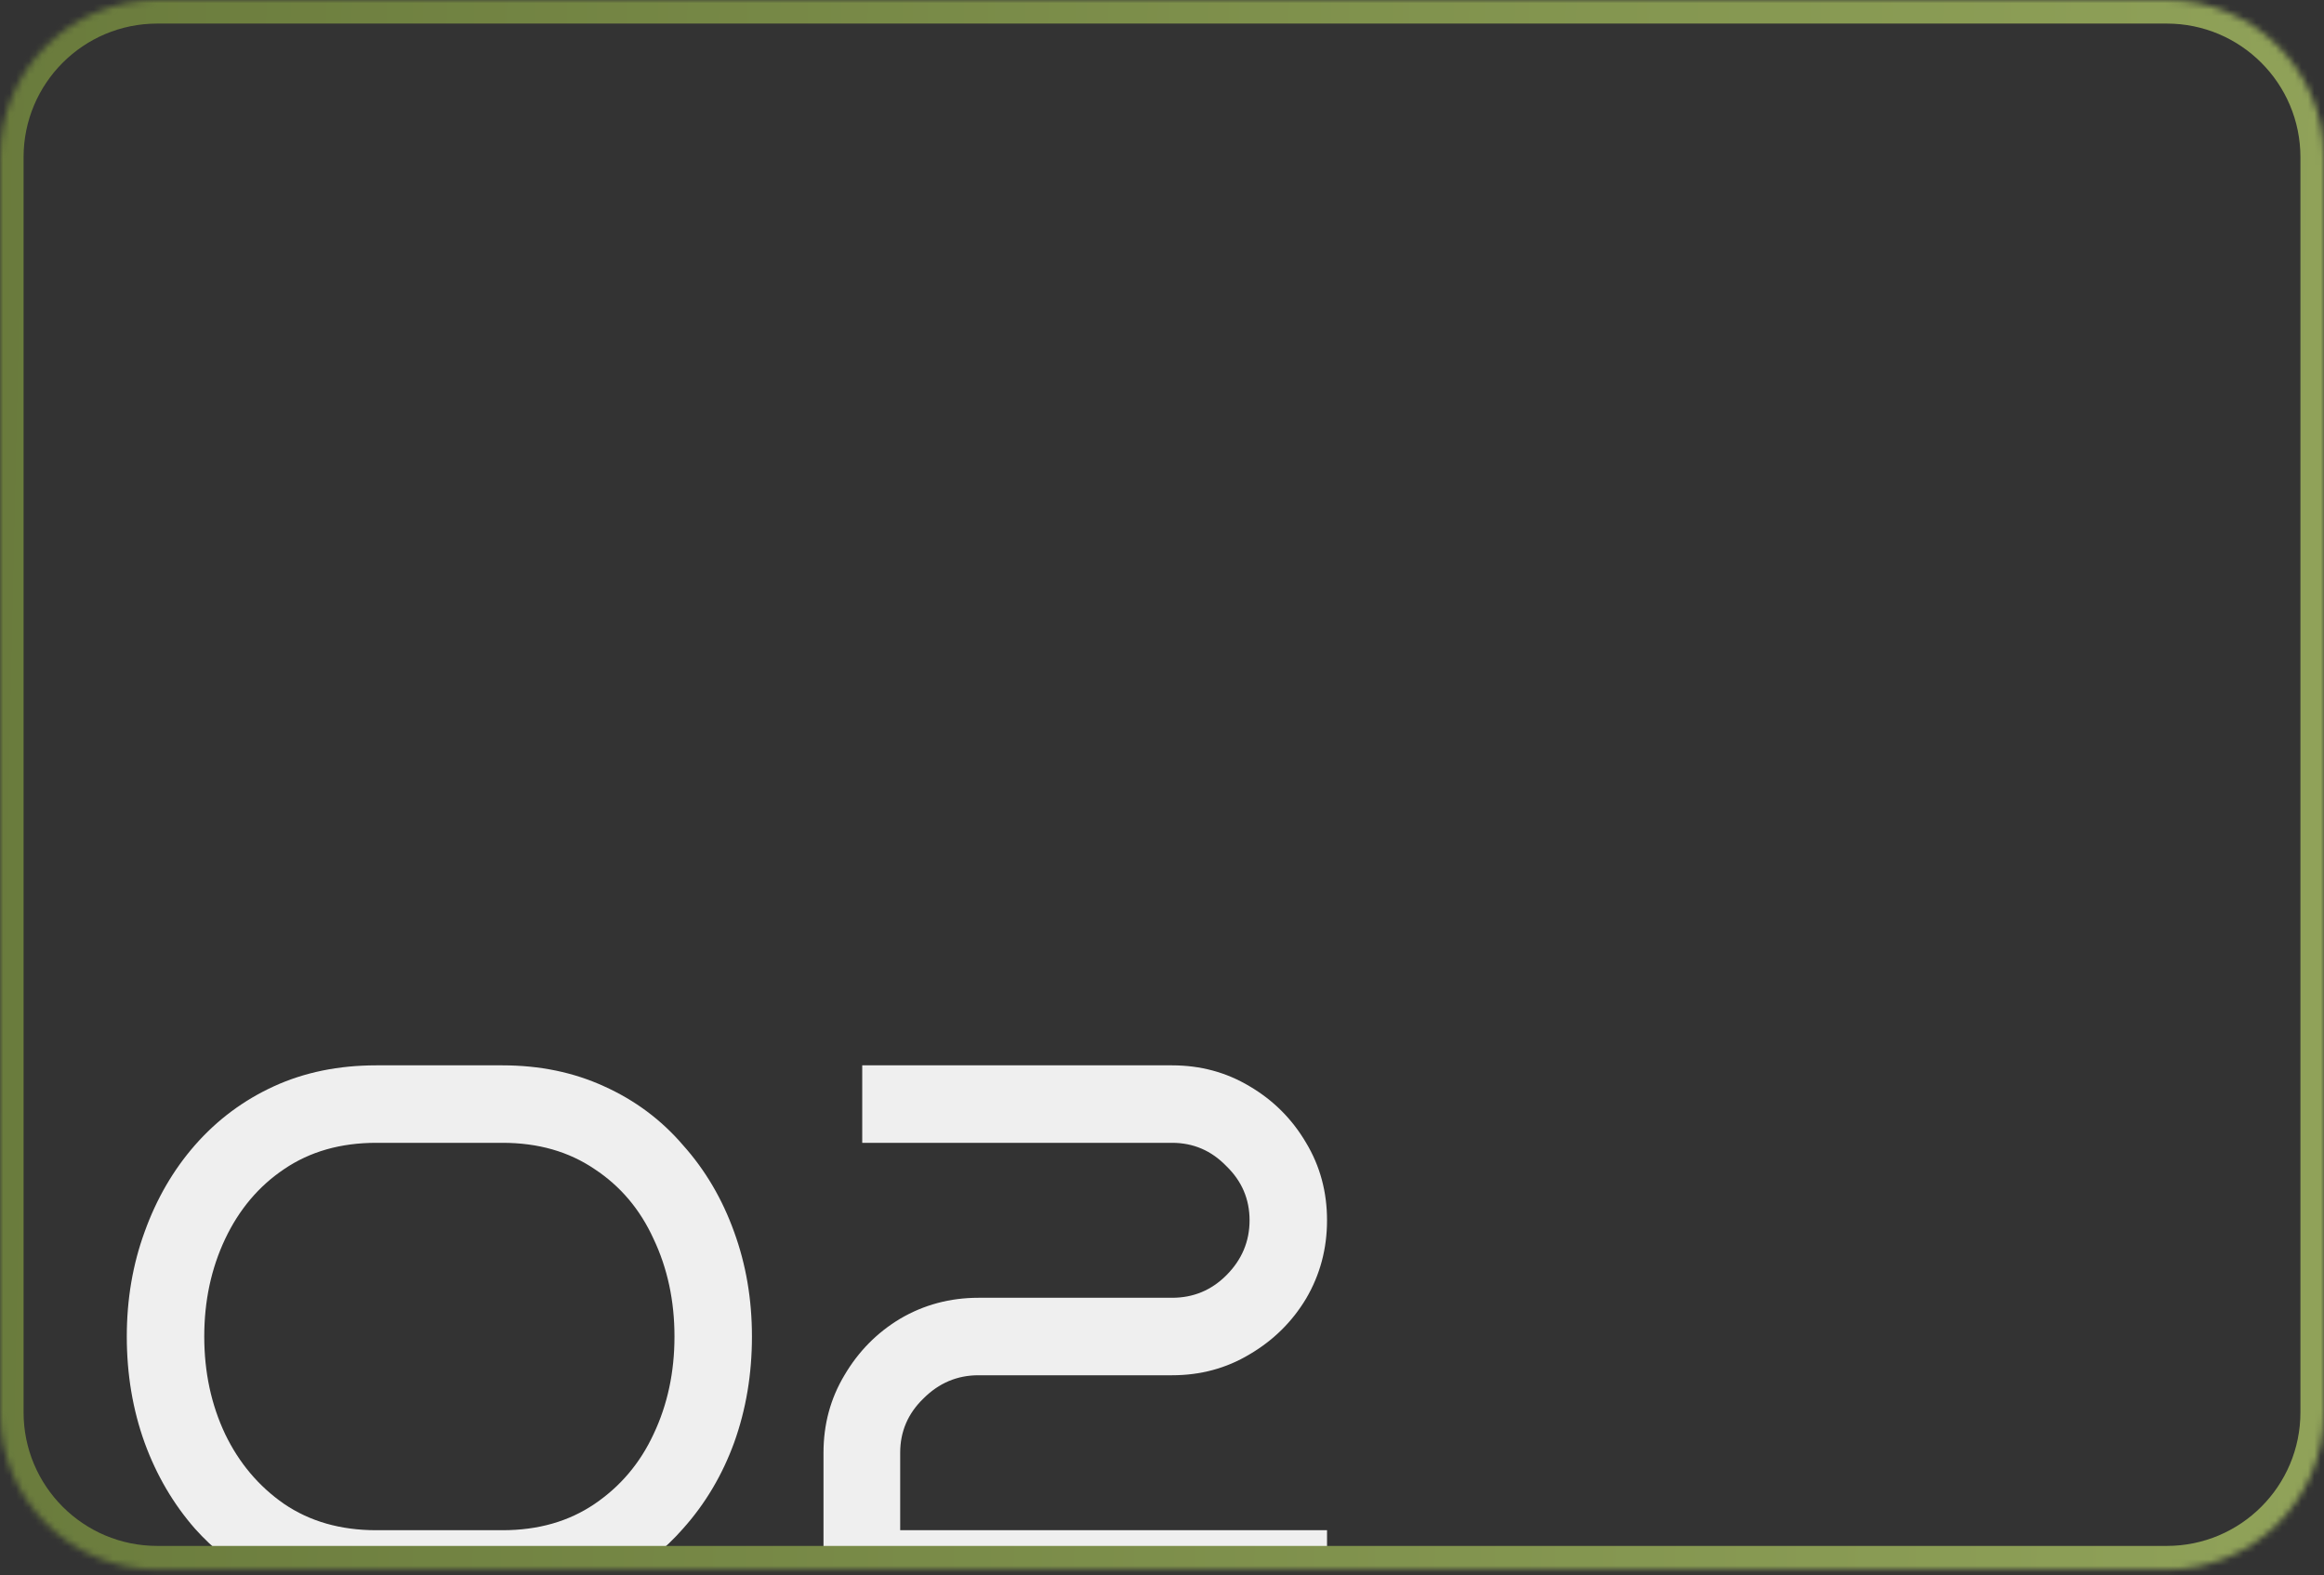
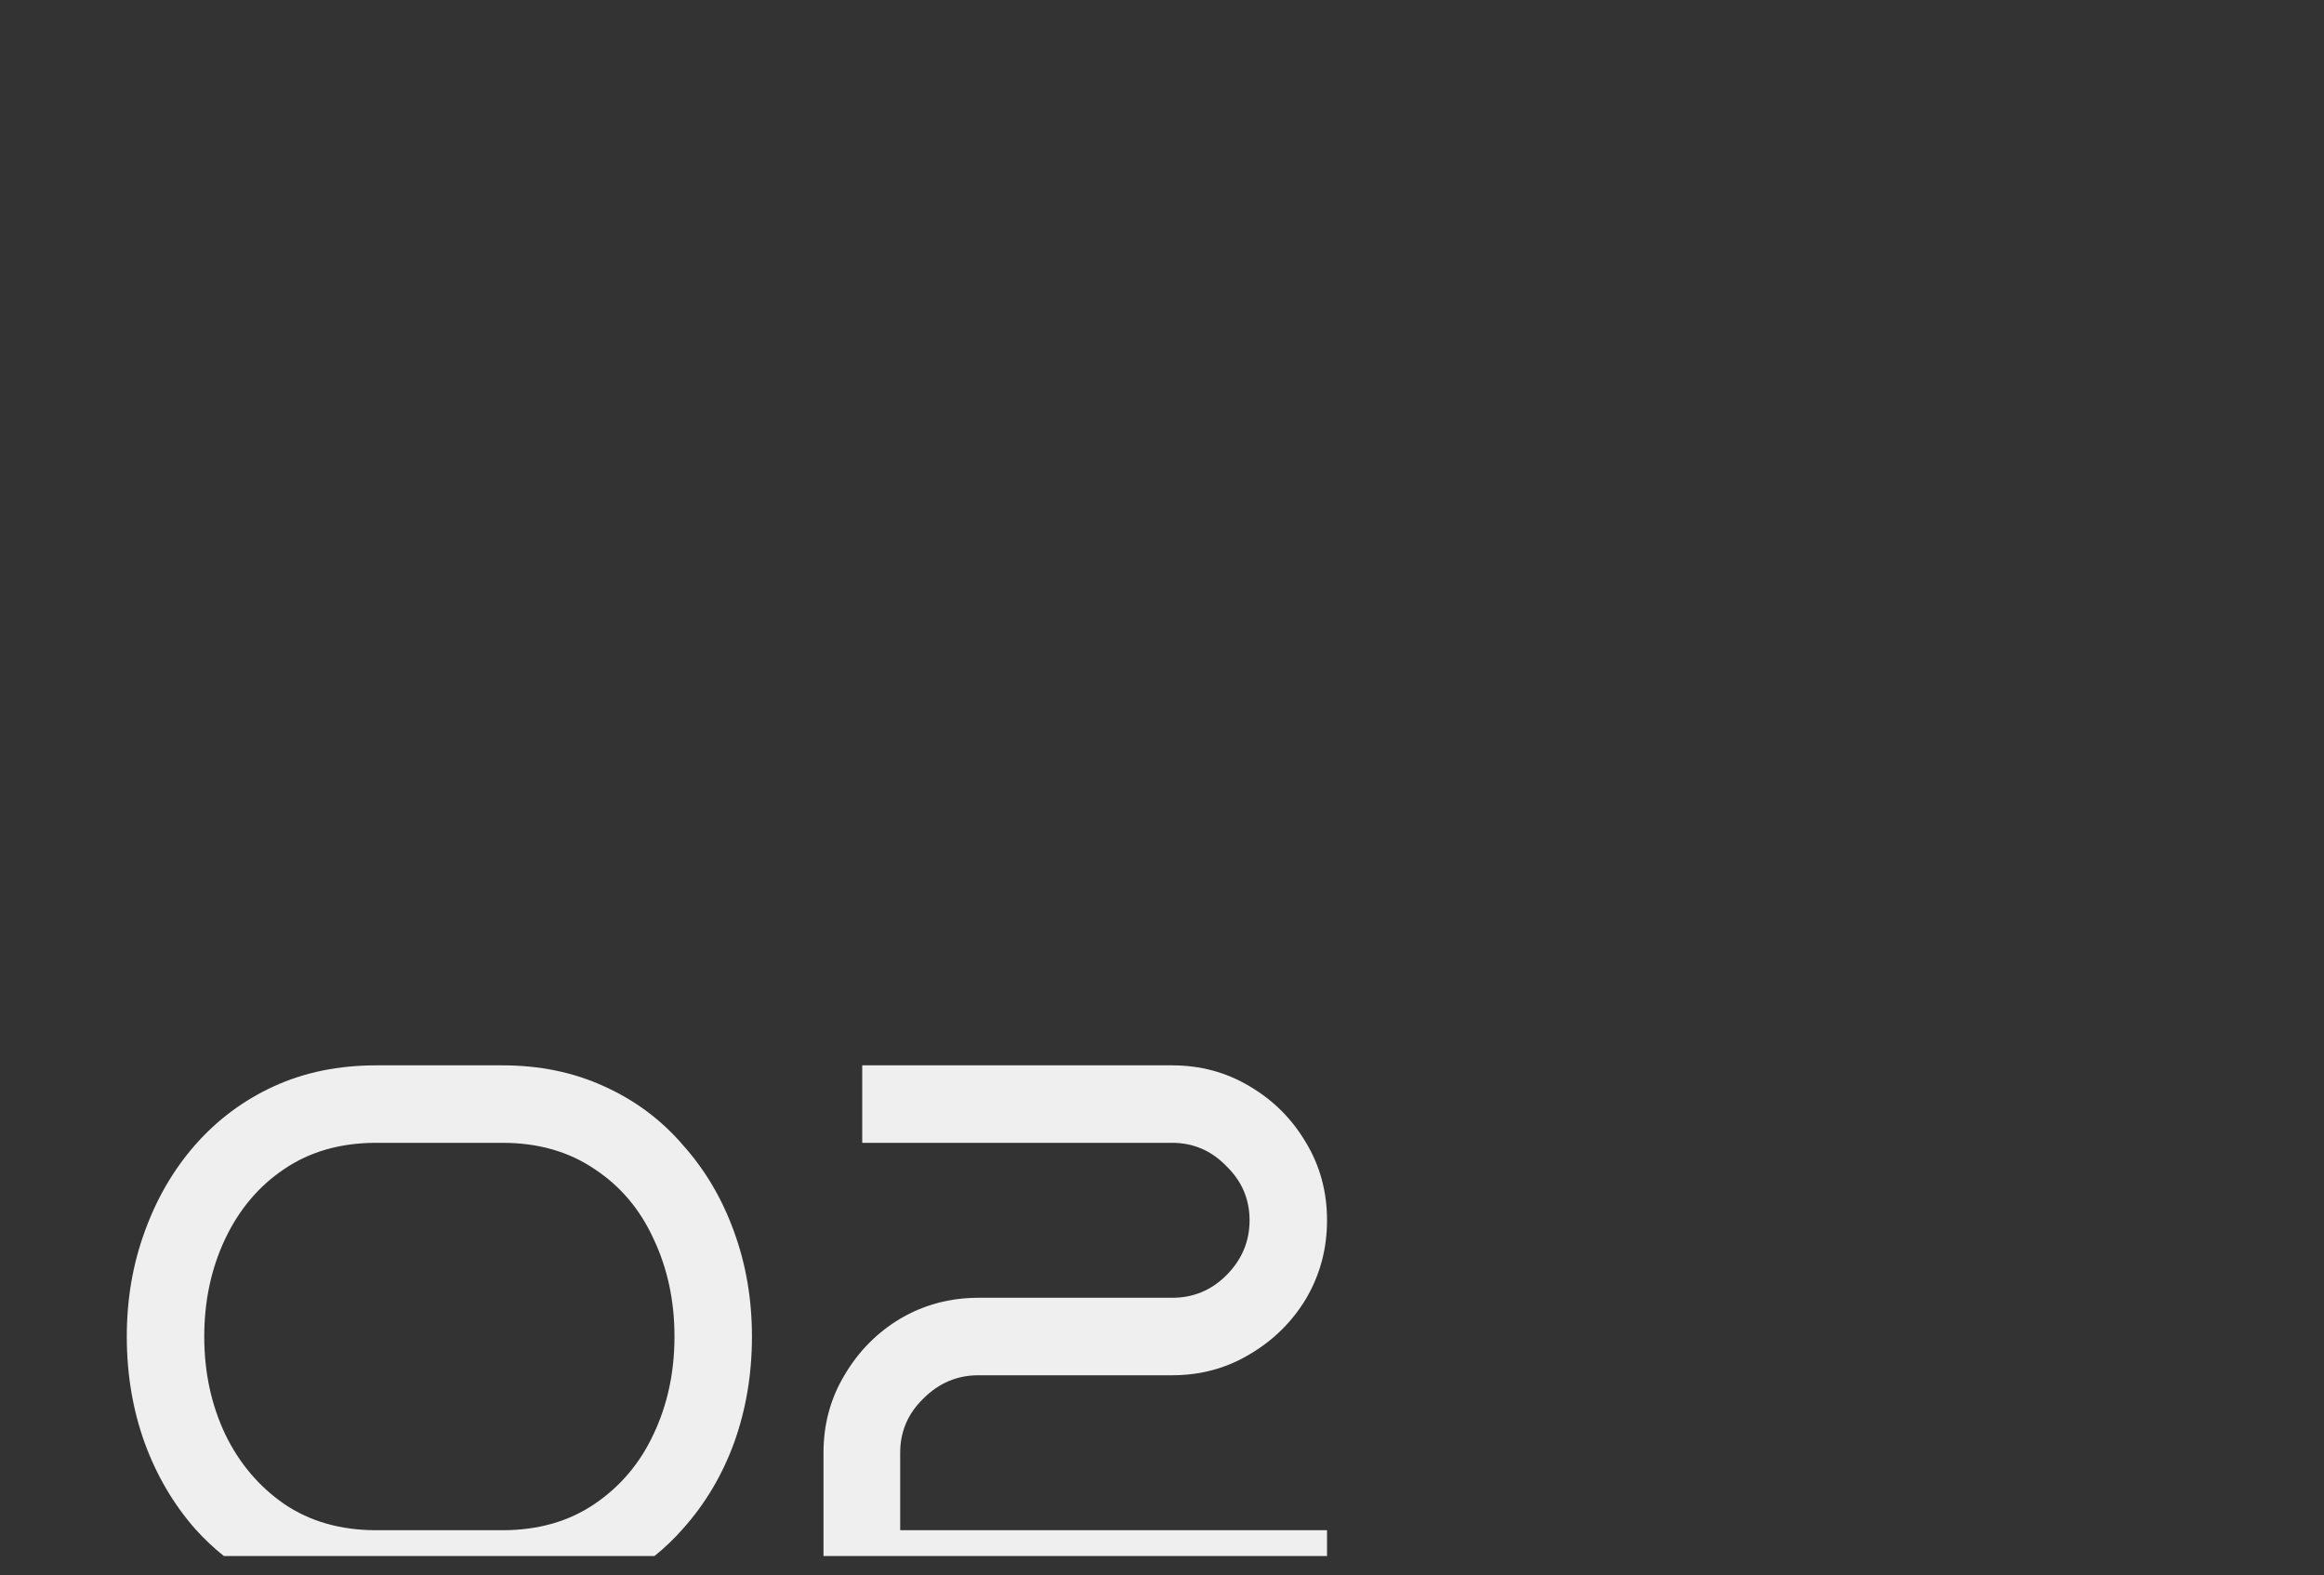
<svg xmlns="http://www.w3.org/2000/svg" width="360" height="244" viewBox="0 0 360 244" fill="none">
  <rect x="0" y="0" width="360" height="244" fill="#333333" stroke="none" />
  <path fill-rule="evenodd" clip-rule="evenodd" d="M113.72 223.44C115.56 218.32 116.48 212.84 116.48 207C116.48 201.24 115.56 195.84 113.72 190.8C111.88 185.68 109.24 181.2 105.8 177.36C102.44 173.44 98.36 170.4 93.56 168.24C88.84 166.08 83.6 165 77.84 165H58.28C52.44 165 47.16 166.08 42.44 168.24C37.72 170.4 33.64 173.44 30.2 177.36C26.84 181.2 24.24 185.68 22.4 190.8C20.56 195.84 19.64 201.24 19.64 207C19.64 212.84 20.56 218.32 22.4 223.44C24.24 228.48 26.84 232.92 30.2 236.76C31.589 238.31 33.082 239.724 34.679 241H101.379C102.97 239.724 104.444 238.31 105.8 236.76C109.24 232.92 111.88 228.48 113.72 223.44ZM205.564 241H127.564V225C127.564 220.6 128.644 216.6 130.804 213C132.964 209.32 135.844 206.4 139.444 204.24C143.124 202.08 147.164 201 151.564 201H181.564C184.844 201 187.644 199.84 189.964 197.52C192.364 195.12 193.564 192.28 193.564 189C193.564 185.72 192.364 182.92 189.964 180.6C187.644 178.2 184.844 177 181.564 177H133.564V165H181.564C185.964 165 189.964 166.08 193.564 168.24C197.244 170.4 200.164 173.32 202.324 177C204.484 180.6 205.564 184.6 205.564 189C205.564 193.4 204.484 197.44 202.324 201.12C200.164 204.72 197.244 207.6 193.564 209.76C189.964 211.92 185.964 213 181.564 213H151.564C148.284 213 145.444 214.2 143.044 216.6C140.644 218.92 139.444 221.72 139.444 225V237H205.564V241ZM101.24 191.88C103.4 196.44 104.48 201.48 104.48 207C104.48 212.52 103.4 217.56 101.24 222.12C99.16 226.6 96.12 230.2 92.12 232.92C88.12 235.64 83.36 237 77.84 237H58.28C52.76 237 48 235.64 44 232.92C40.08 230.2 37.04 226.6 34.88 222.12C32.72 217.56 31.64 212.52 31.64 207C31.64 201.48 32.72 196.44 34.88 191.88C37.04 187.32 40.08 183.72 44 181.08C48 178.36 52.76 177 58.28 177H77.84C83.36 177 88.12 178.36 92.12 181.08C96.12 183.72 99.16 187.32 101.24 191.88Z" fill="#EFEFEF" />
  <mask id="path-2-inside-1_2287_81" fill="white">
-     <path d="M0 24.348C0 10.901 10.901 0 24.348 0H335.652C349.099 0 360 10.901 360 24.348V218.735C360 232.182 349.099 243.083 335.652 243.083H24.348C10.901 243.083 0 232.182 0 218.735V24.348Z" />
-   </mask>
-   <path d="M24.348 3.652H335.652V-3.652H24.348V3.652ZM356.348 24.348V218.735H363.652V24.348H356.348ZM335.652 239.431H24.348V246.735H335.652V239.431ZM3.652 218.735V24.348H-3.652V218.735H3.652ZM24.348 239.431C12.918 239.431 3.652 230.165 3.652 218.735H-3.652C-3.652 234.199 8.884 246.735 24.348 246.735V239.431ZM356.348 218.735C356.348 230.165 347.082 239.431 335.652 239.431V246.735C351.116 246.735 363.652 234.199 363.652 218.735H356.348ZM335.652 3.652C347.082 3.652 356.348 12.918 356.348 24.348H363.652C363.652 8.884 351.116 -3.652 335.652 -3.652V3.652ZM24.348 -3.652C8.884 -3.652 -3.652 8.884 -3.652 24.348H3.652C3.652 12.918 12.918 3.652 24.348 3.652V-3.652Z" fill="url(#paint0_linear_2287_81)" mask="url(#path-2-inside-1_2287_81)" />
+     </mask>
  <defs>
    <linearGradient id="paint0_linear_2287_81" x1="-168.3" y1="2.78936e-06" x2="362.442" y2="11.81" gradientUnits="userSpaceOnUse">
      <stop stop-color="#58692F" />
      <stop offset="1" stop-color="#90A259" />
    </linearGradient>
  </defs>
</svg>